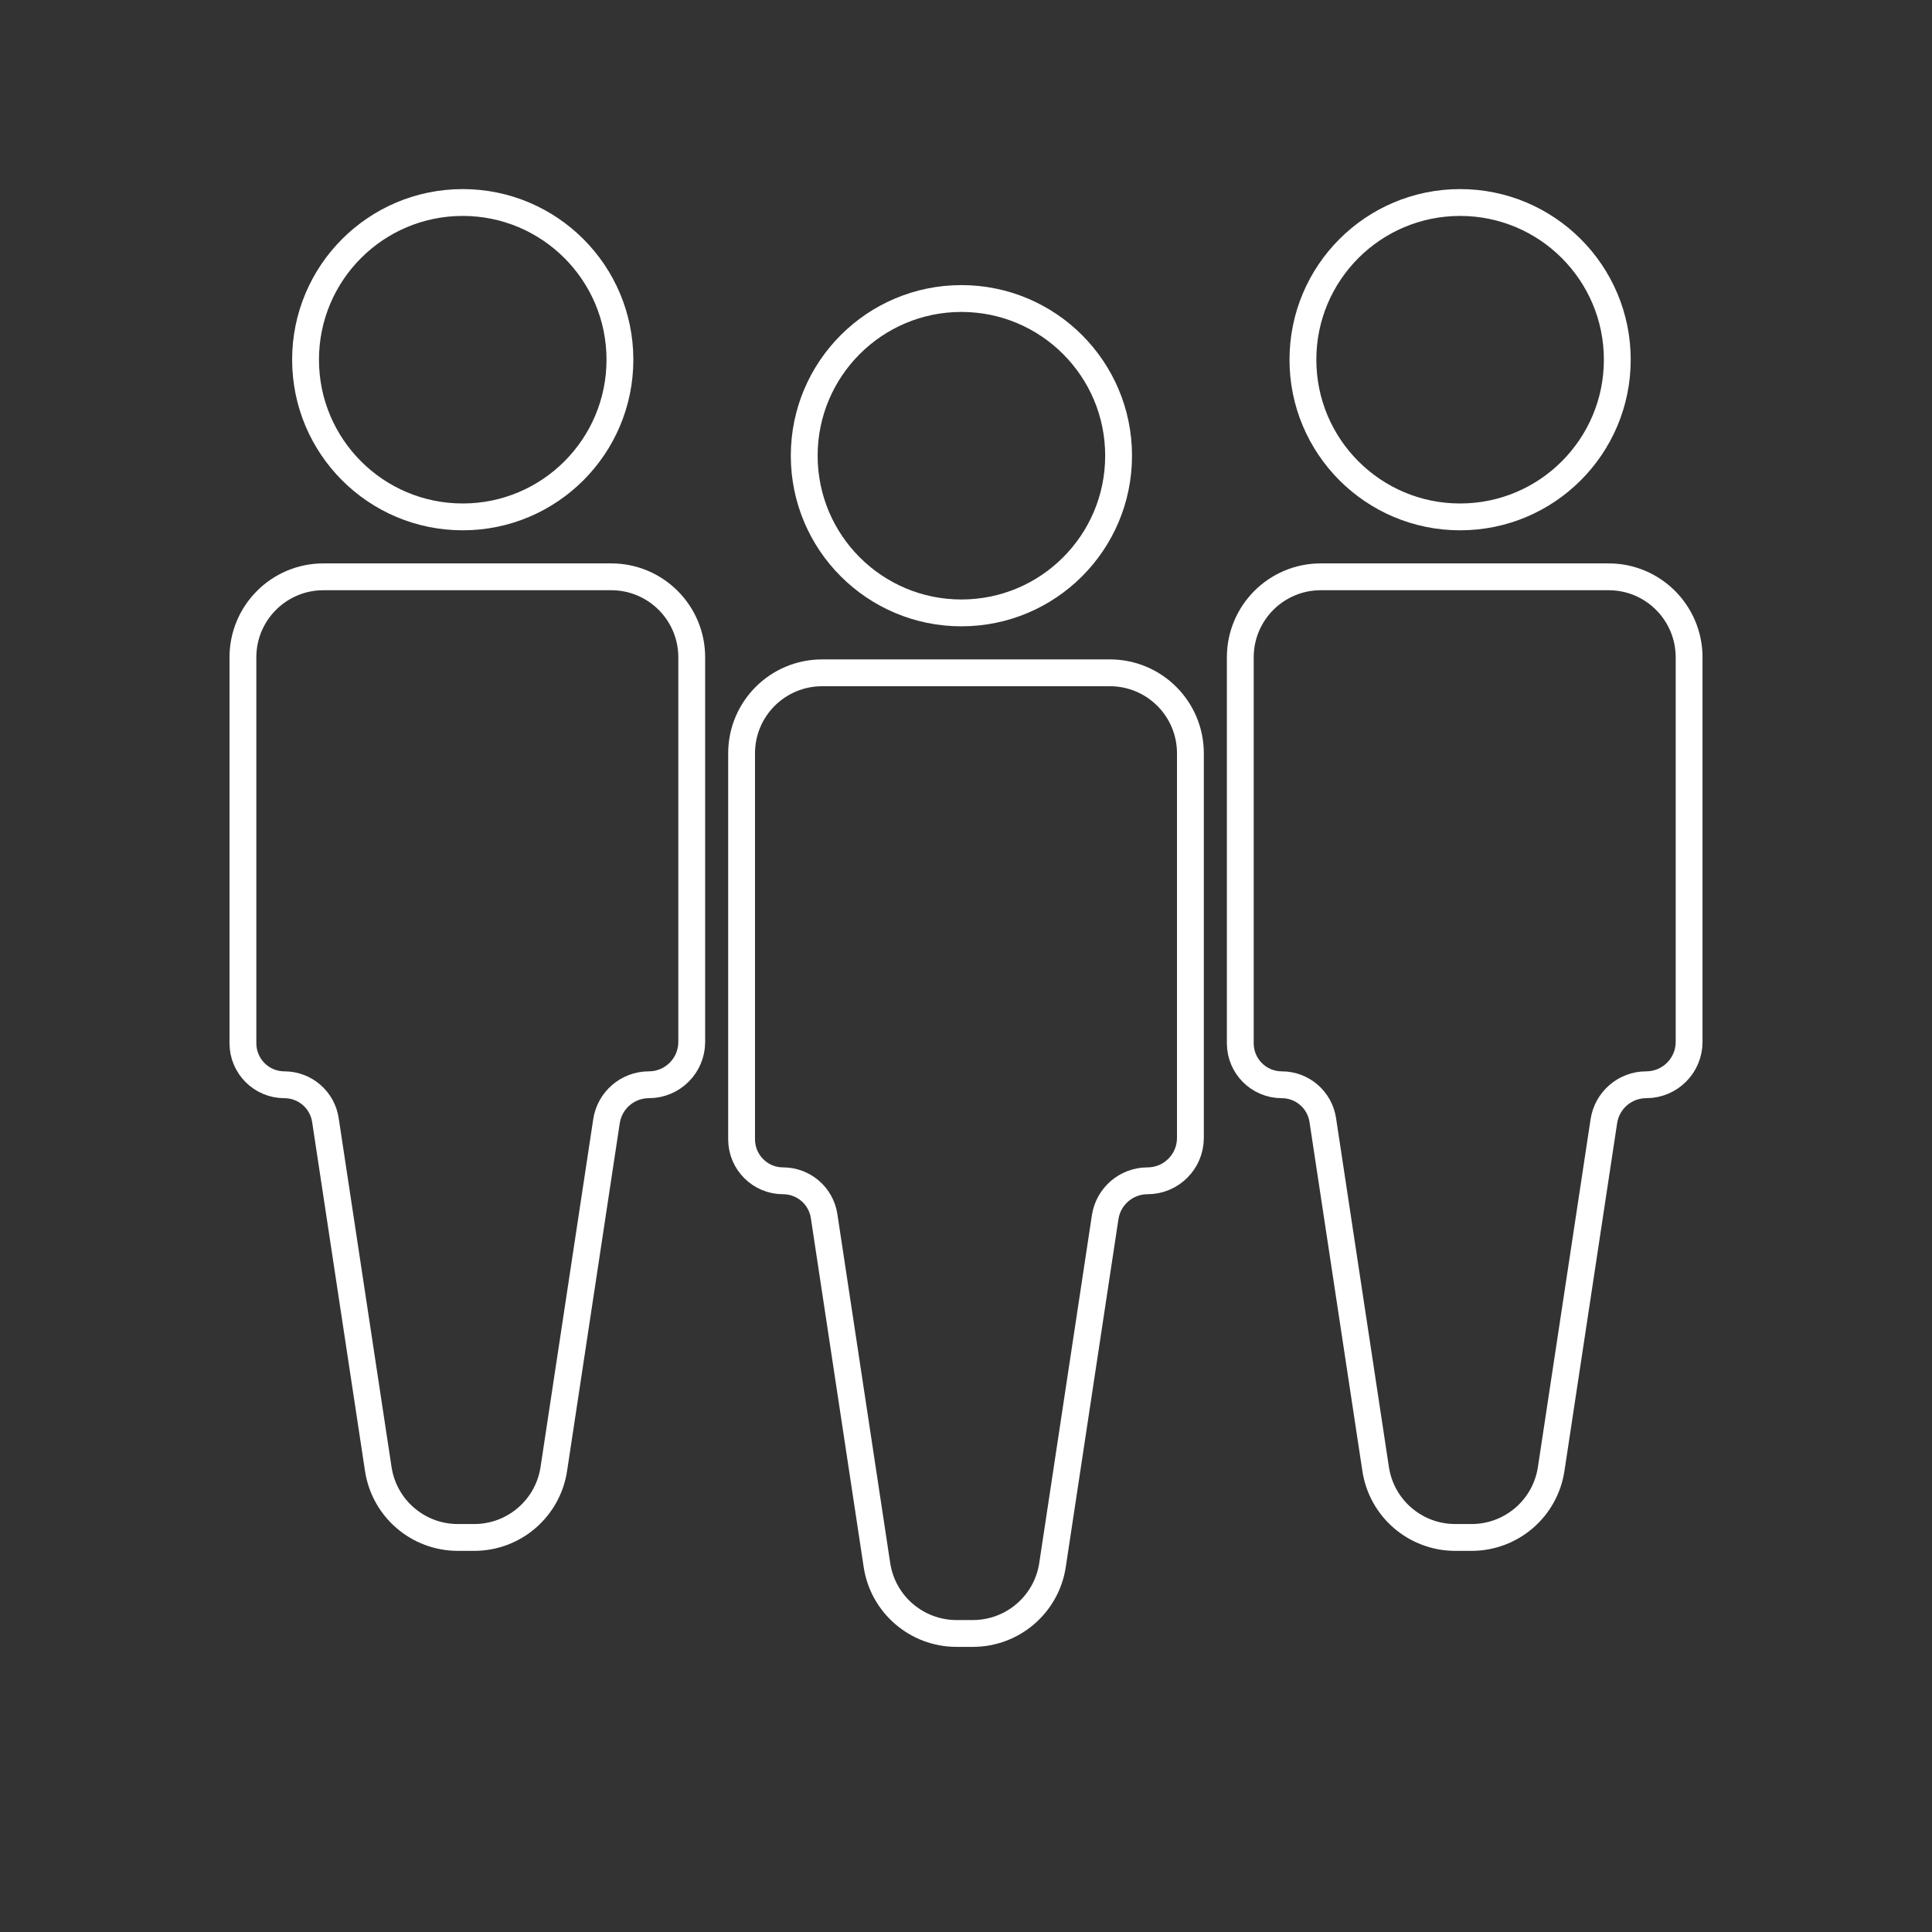
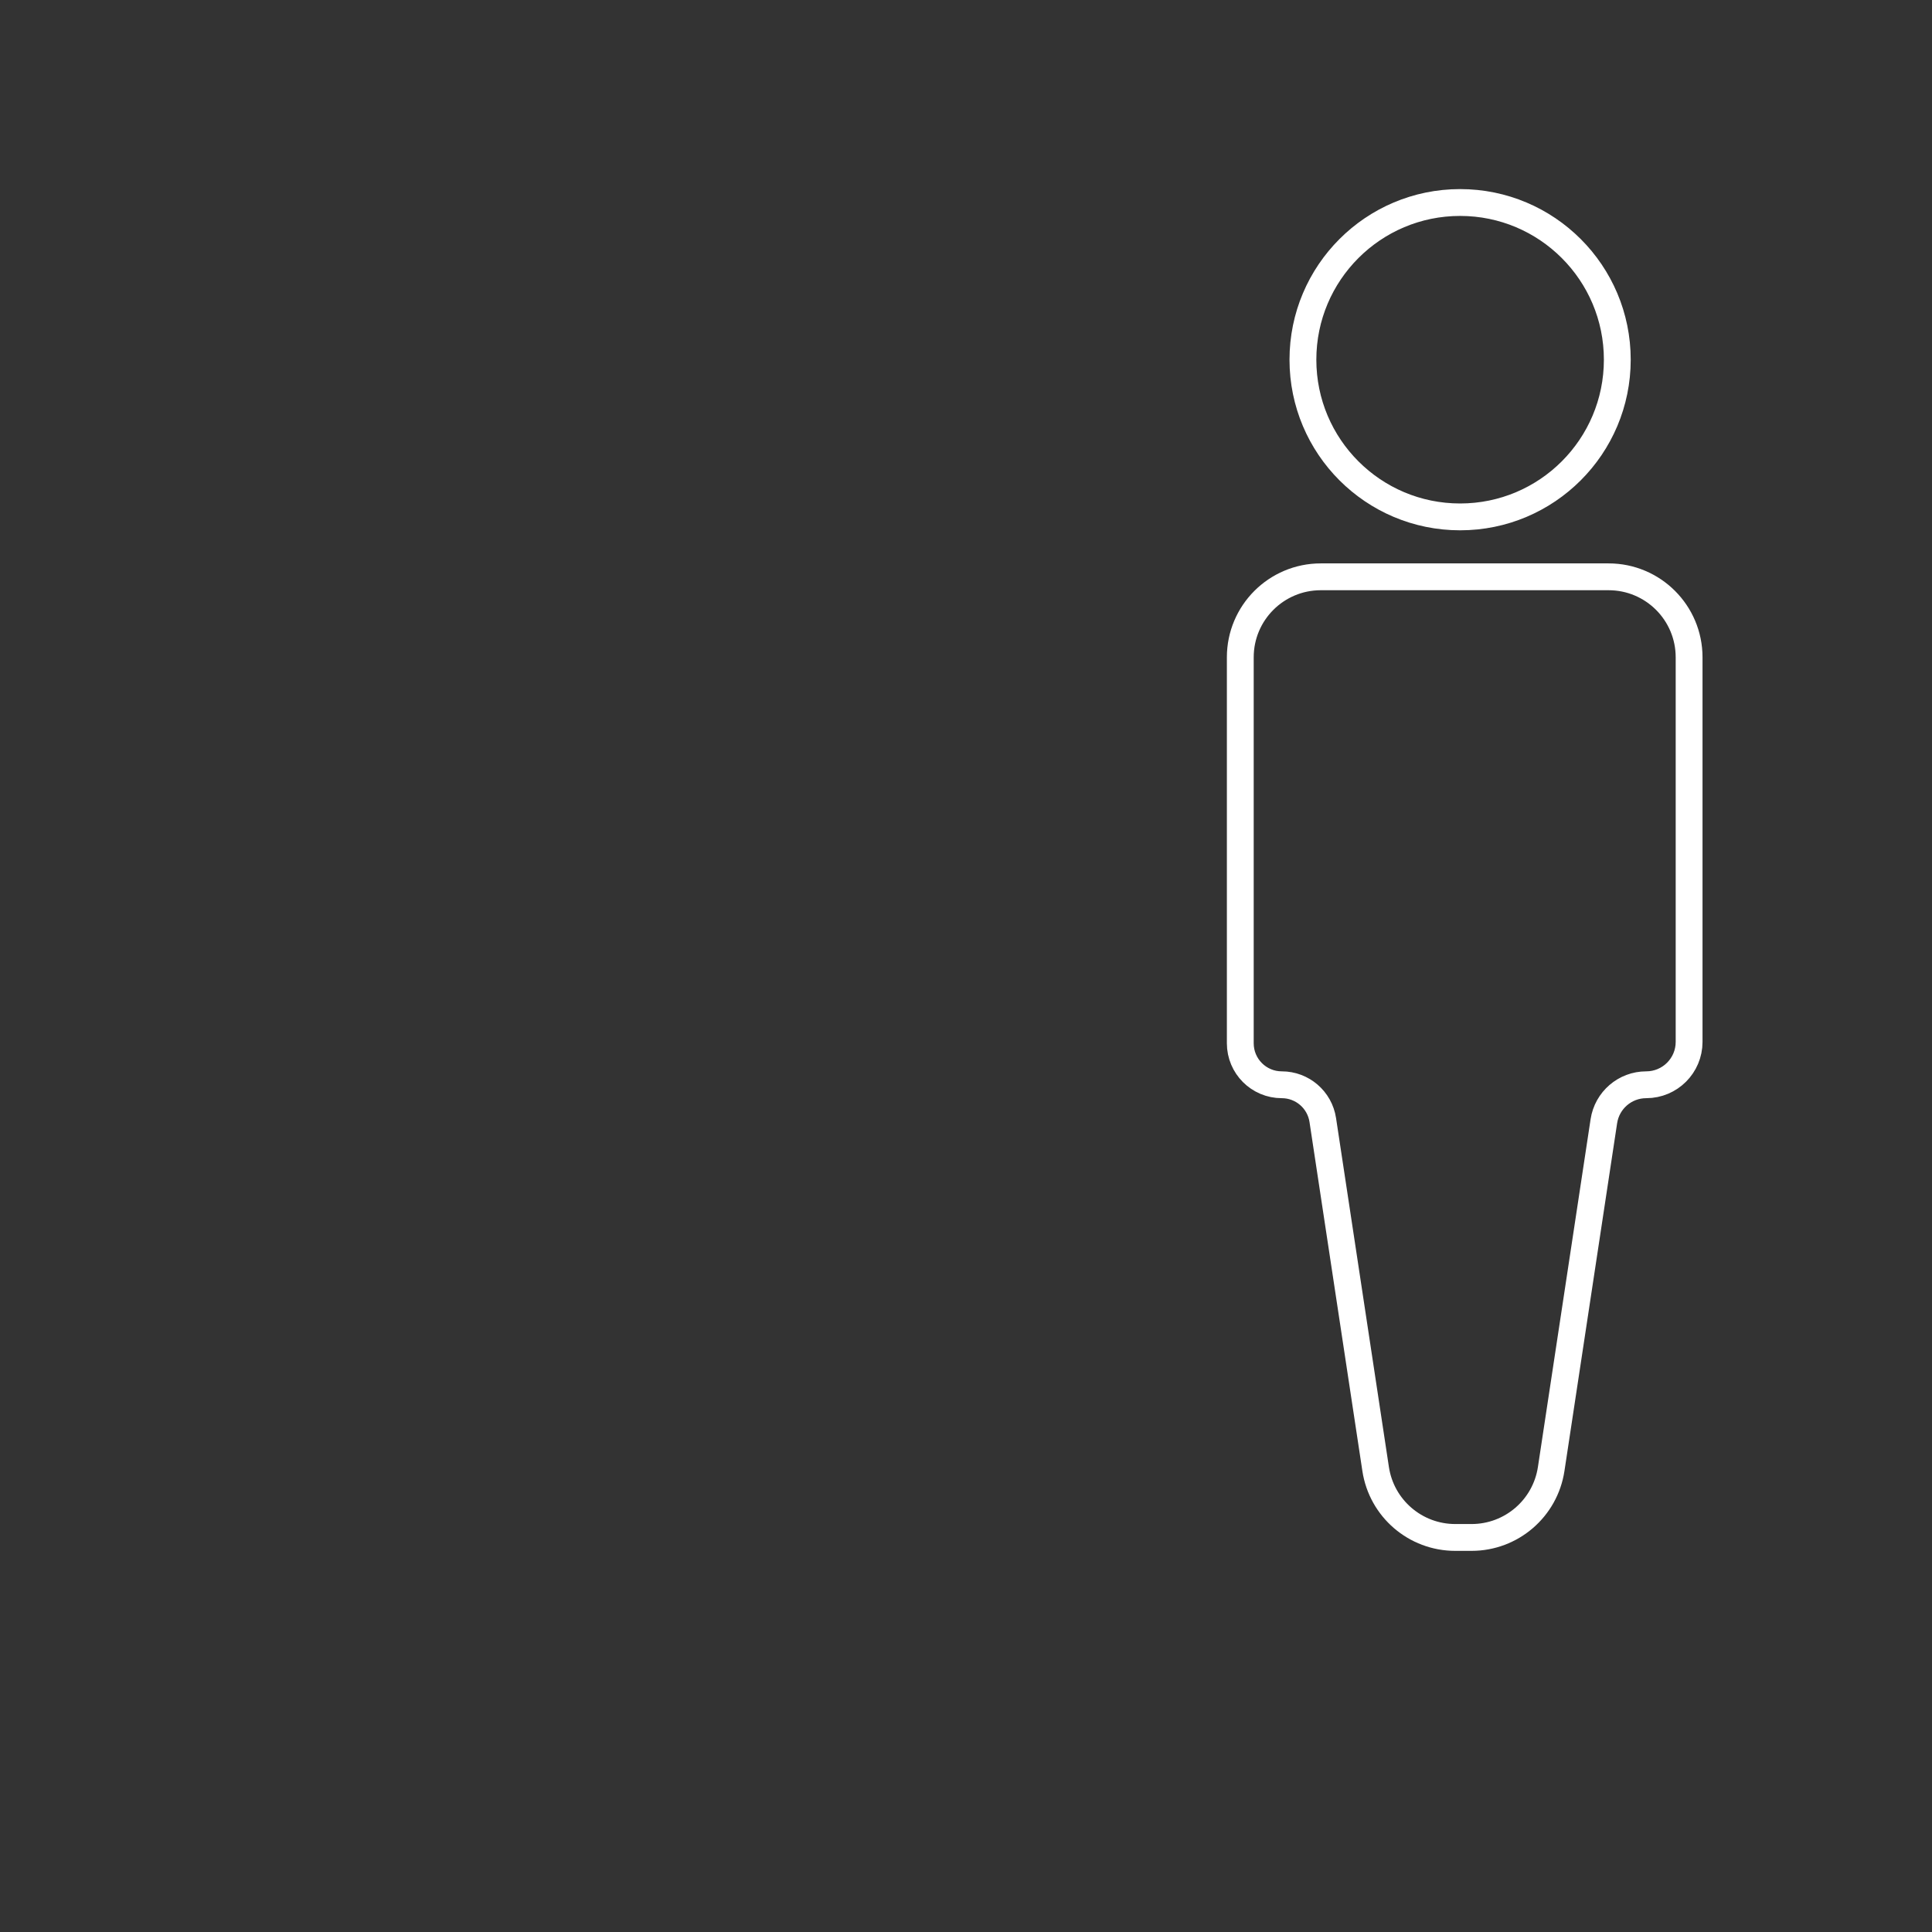
<svg xmlns="http://www.w3.org/2000/svg" width="72" height="72" viewBox="0 0 72 72" fill="none">
  <rect x="0" y="0" width="72" height="72" fill="#333333" stroke="none" />
-   <path d="M41.363 25.074H30.637C28.98 25.074 27.637 26.417 27.637 28.074V42.459C27.637 43.312 28.329 44.005 29.183 44.005C29.948 44.005 30.597 44.563 30.712 45.319L32.681 58.324C32.903 59.79 34.164 60.874 35.647 60.874H36.257C37.741 60.874 39.001 59.79 39.224 58.324L41.186 45.363C41.304 44.582 41.976 44.005 42.766 44.005C43.648 44.005 44.363 43.289 44.363 42.407V28.074C44.363 26.417 43.02 25.074 41.363 25.074Z" stroke="white" />
-   <path d="M35.829 22.841C32.594 22.841 29.971 20.218 29.971 16.983C29.971 13.748 32.594 11.125 35.829 11.125C39.065 11.125 41.687 13.748 41.687 16.983C41.687 20.218 39.065 22.841 35.829 22.841Z" stroke="white" />
  <path d="M59.948 21.496H49.222C47.565 21.496 46.222 22.839 46.222 24.496V38.88C46.222 39.734 46.914 40.426 47.768 40.426C48.532 40.426 49.182 40.985 49.296 41.741L51.266 54.745C51.488 56.212 52.748 57.296 54.232 57.296H54.842C56.325 57.296 57.586 56.212 57.808 54.745L59.771 41.785C59.889 41.004 60.56 40.426 61.35 40.426C62.233 40.426 62.948 39.711 62.948 38.829V24.496C62.948 22.839 61.605 21.496 59.948 21.496Z" stroke="white" />
  <path d="M54.414 19.263C51.178 19.263 48.556 16.64 48.556 13.405C48.556 10.17 51.178 7.547 54.414 7.547C57.649 7.547 60.272 10.17 60.272 13.405C60.272 16.64 57.649 19.263 54.414 19.263Z" stroke="white" />
-   <path d="M22.779 21.496H12.053C10.396 21.496 9.053 22.839 9.053 24.496V38.88C9.053 39.734 9.745 40.426 10.599 40.426C11.363 40.426 12.013 40.985 12.127 41.741L14.097 54.745C14.319 56.212 15.579 57.296 17.063 57.296H17.673C19.156 57.296 20.417 56.212 20.639 54.745L22.602 41.785C22.72 41.004 23.391 40.426 24.181 40.426C25.064 40.426 25.779 39.711 25.779 38.829V24.496C25.779 22.839 24.436 21.496 22.779 21.496Z" stroke="white" />
-   <path d="M17.245 19.263C14.009 19.263 11.387 16.64 11.387 13.405C11.387 10.17 14.009 7.547 17.245 7.547C20.48 7.547 23.103 10.17 23.103 13.405C23.103 16.64 20.48 19.263 17.245 19.263Z" stroke="white" />
</svg>